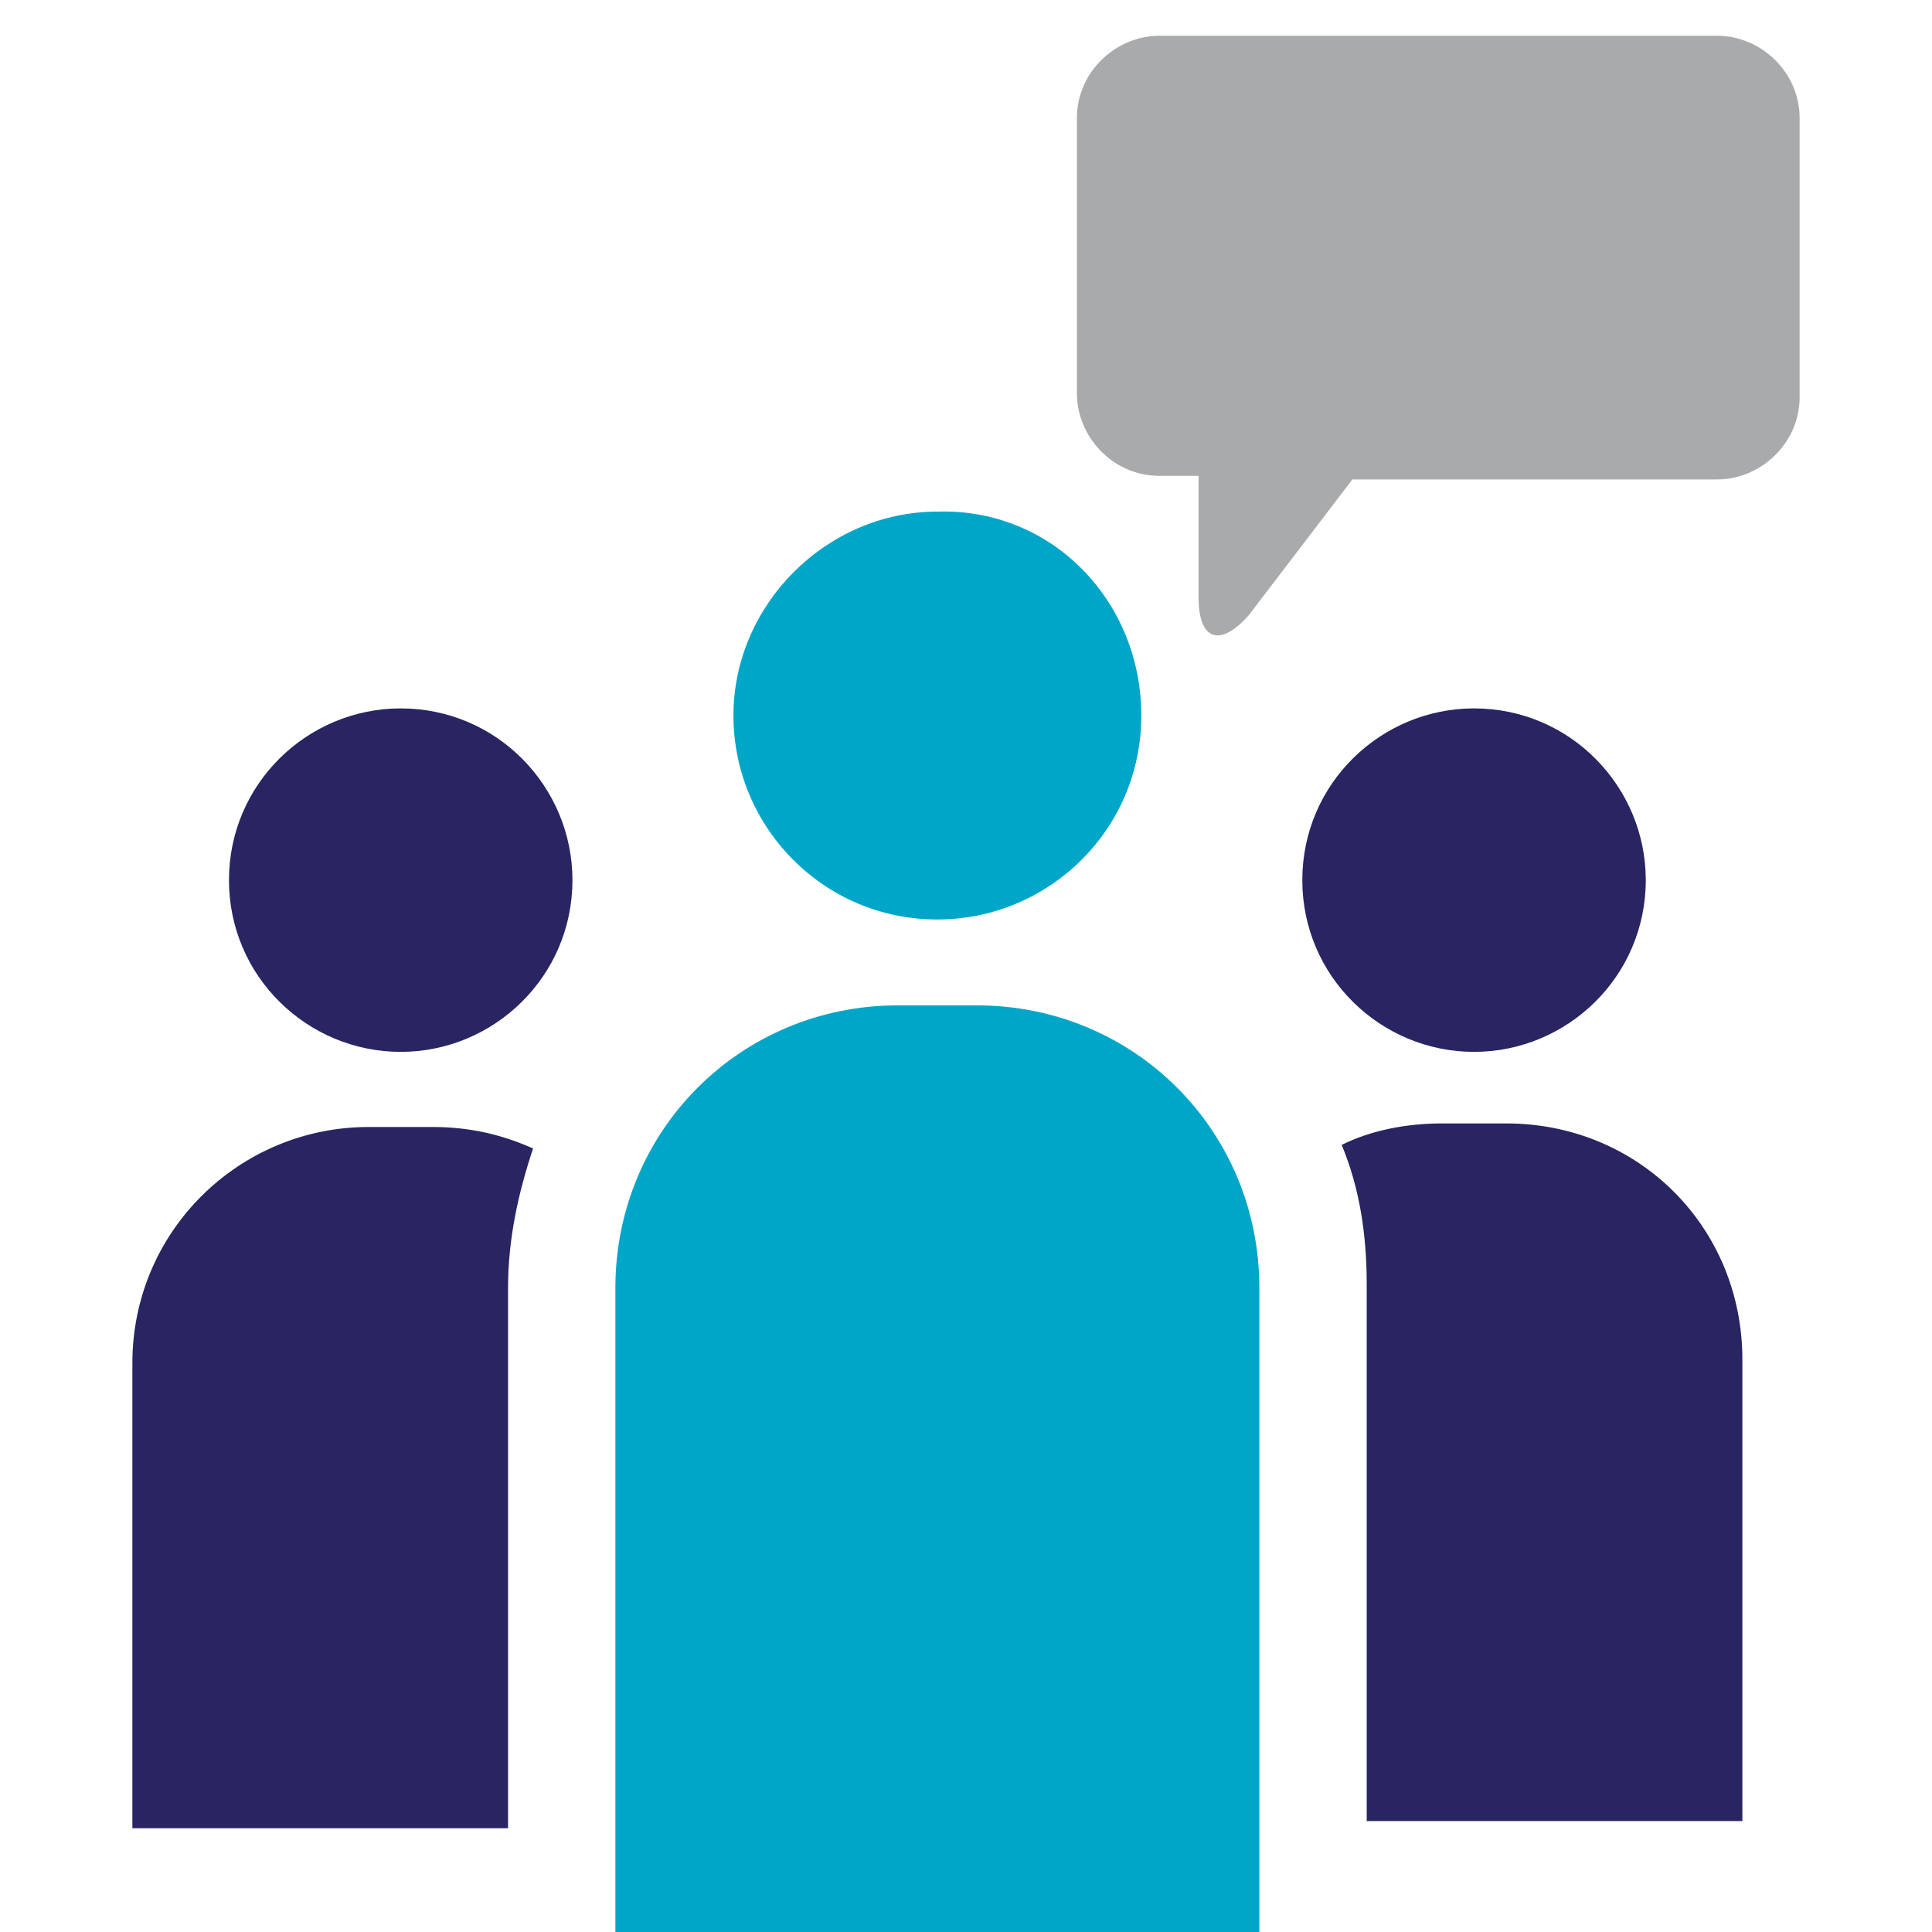
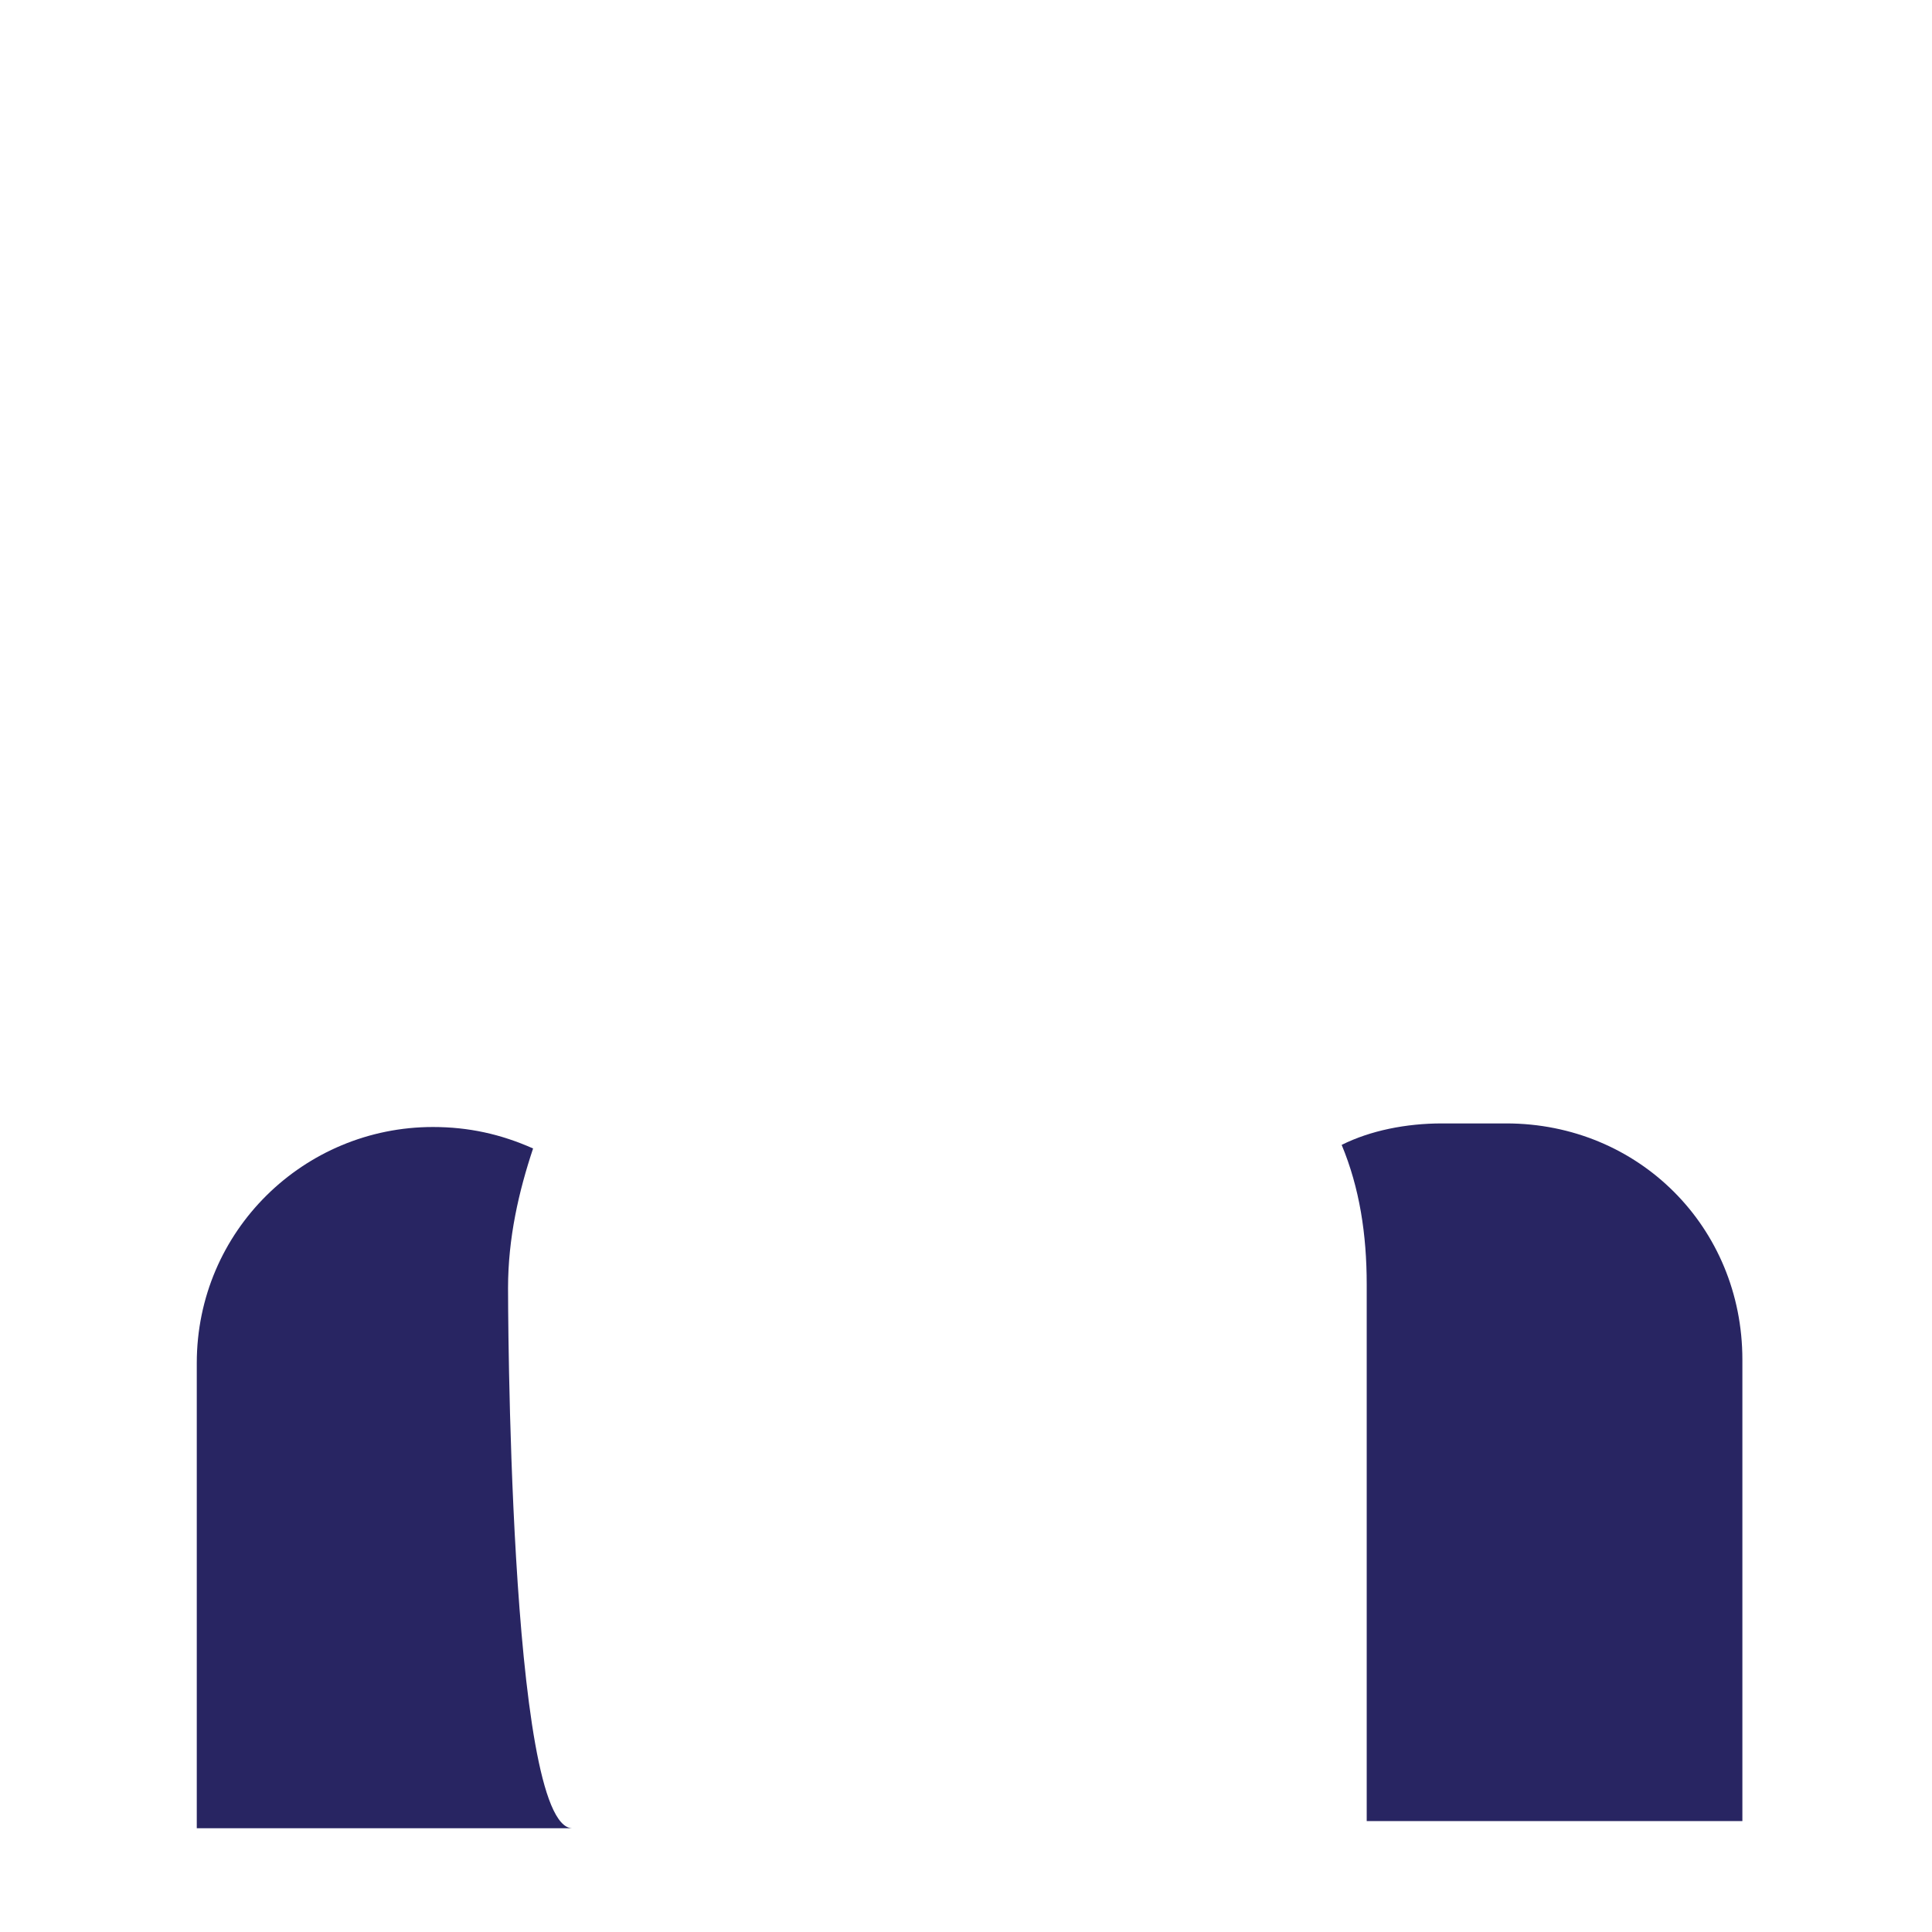
<svg xmlns="http://www.w3.org/2000/svg" version="1.1" id="Layer_1" x="0px" y="0px" viewBox="0 0 54 54" style="enable-background:new 0 0 54 54;" xml:space="preserve">
  <style type="text/css">
	.st0{fill:#282562;}
	.st1{fill:#00A6C8;}
	.st2{fill:#A8AAAC;}
</style>
  <g>
    <g>
-       <path class="st0" d="M11.2,29.4c2.6,0,4.8-2.1,4.8-4.8c0-2.6-2.1-4.8-4.8-4.8c-2.6,0-4.8,2.1-4.8,4.8C6.4,27.3,8.6,29.4,11.2,29.4    z" />
-       <path class="st0" d="M14.2,36c0-1.4,0.3-2.7,0.7-3.9c-0.9-0.4-1.8-0.6-2.8-0.6h-1.8c-3.6,0-6.6,2.9-6.6,6.6v13h10.5    C14.2,51.1,14.2,36,14.2,36z" />
+       <path class="st0" d="M14.2,36c0-1.4,0.3-2.7,0.7-3.9c-0.9-0.4-1.8-0.6-2.8-0.6c-3.6,0-6.6,2.9-6.6,6.6v13h10.5    C14.2,51.1,14.2,36,14.2,36z" />
    </g>
    <g>
-       <path class="st0" d="M41.2,29.4c2.6,0,4.8-2.1,4.8-4.8c0-2.6-2.1-4.8-4.8-4.8c-2.6,0-4.8,2.1-4.8,4.8S38.6,29.4,41.2,29.4z" />
      <path class="st0" d="M42.1,31.4h-1.8c-1,0-2,0.2-2.8,0.6c0.5,1.2,0.7,2.5,0.7,3.9v15h10.5V38C48.7,34.3,45.8,31.4,42.1,31.4z" />
    </g>
-     <path class="st1" d="M31.9,20c0,3.2-2.6,5.7-5.7,5.7c-3.2,0-5.7-2.6-5.7-5.7s2.6-5.7,5.7-5.7C29.4,14.2,31.9,16.8,31.9,20z    M35.2,36c0-4.4-3.5-7.9-7.9-7.9h-2.2c-4.4,0-7.9,3.5-7.9,7.9v18h18V36z" />
-     <path class="st2" d="M48,1L48,1h-0.5H32.4c-1.2,0-2.3,1-2.3,2.3V11c0,1.2,1,2.3,2.3,2.3h0.5h0.6v3.4c0,1.2,0.6,1.4,1.4,0.5l2.9-3.8   H48c1.2,0,2.3-1,2.3-2.3V11V3.3C50.3,2,49.2,1,48,1z" />
  </g>
</svg>